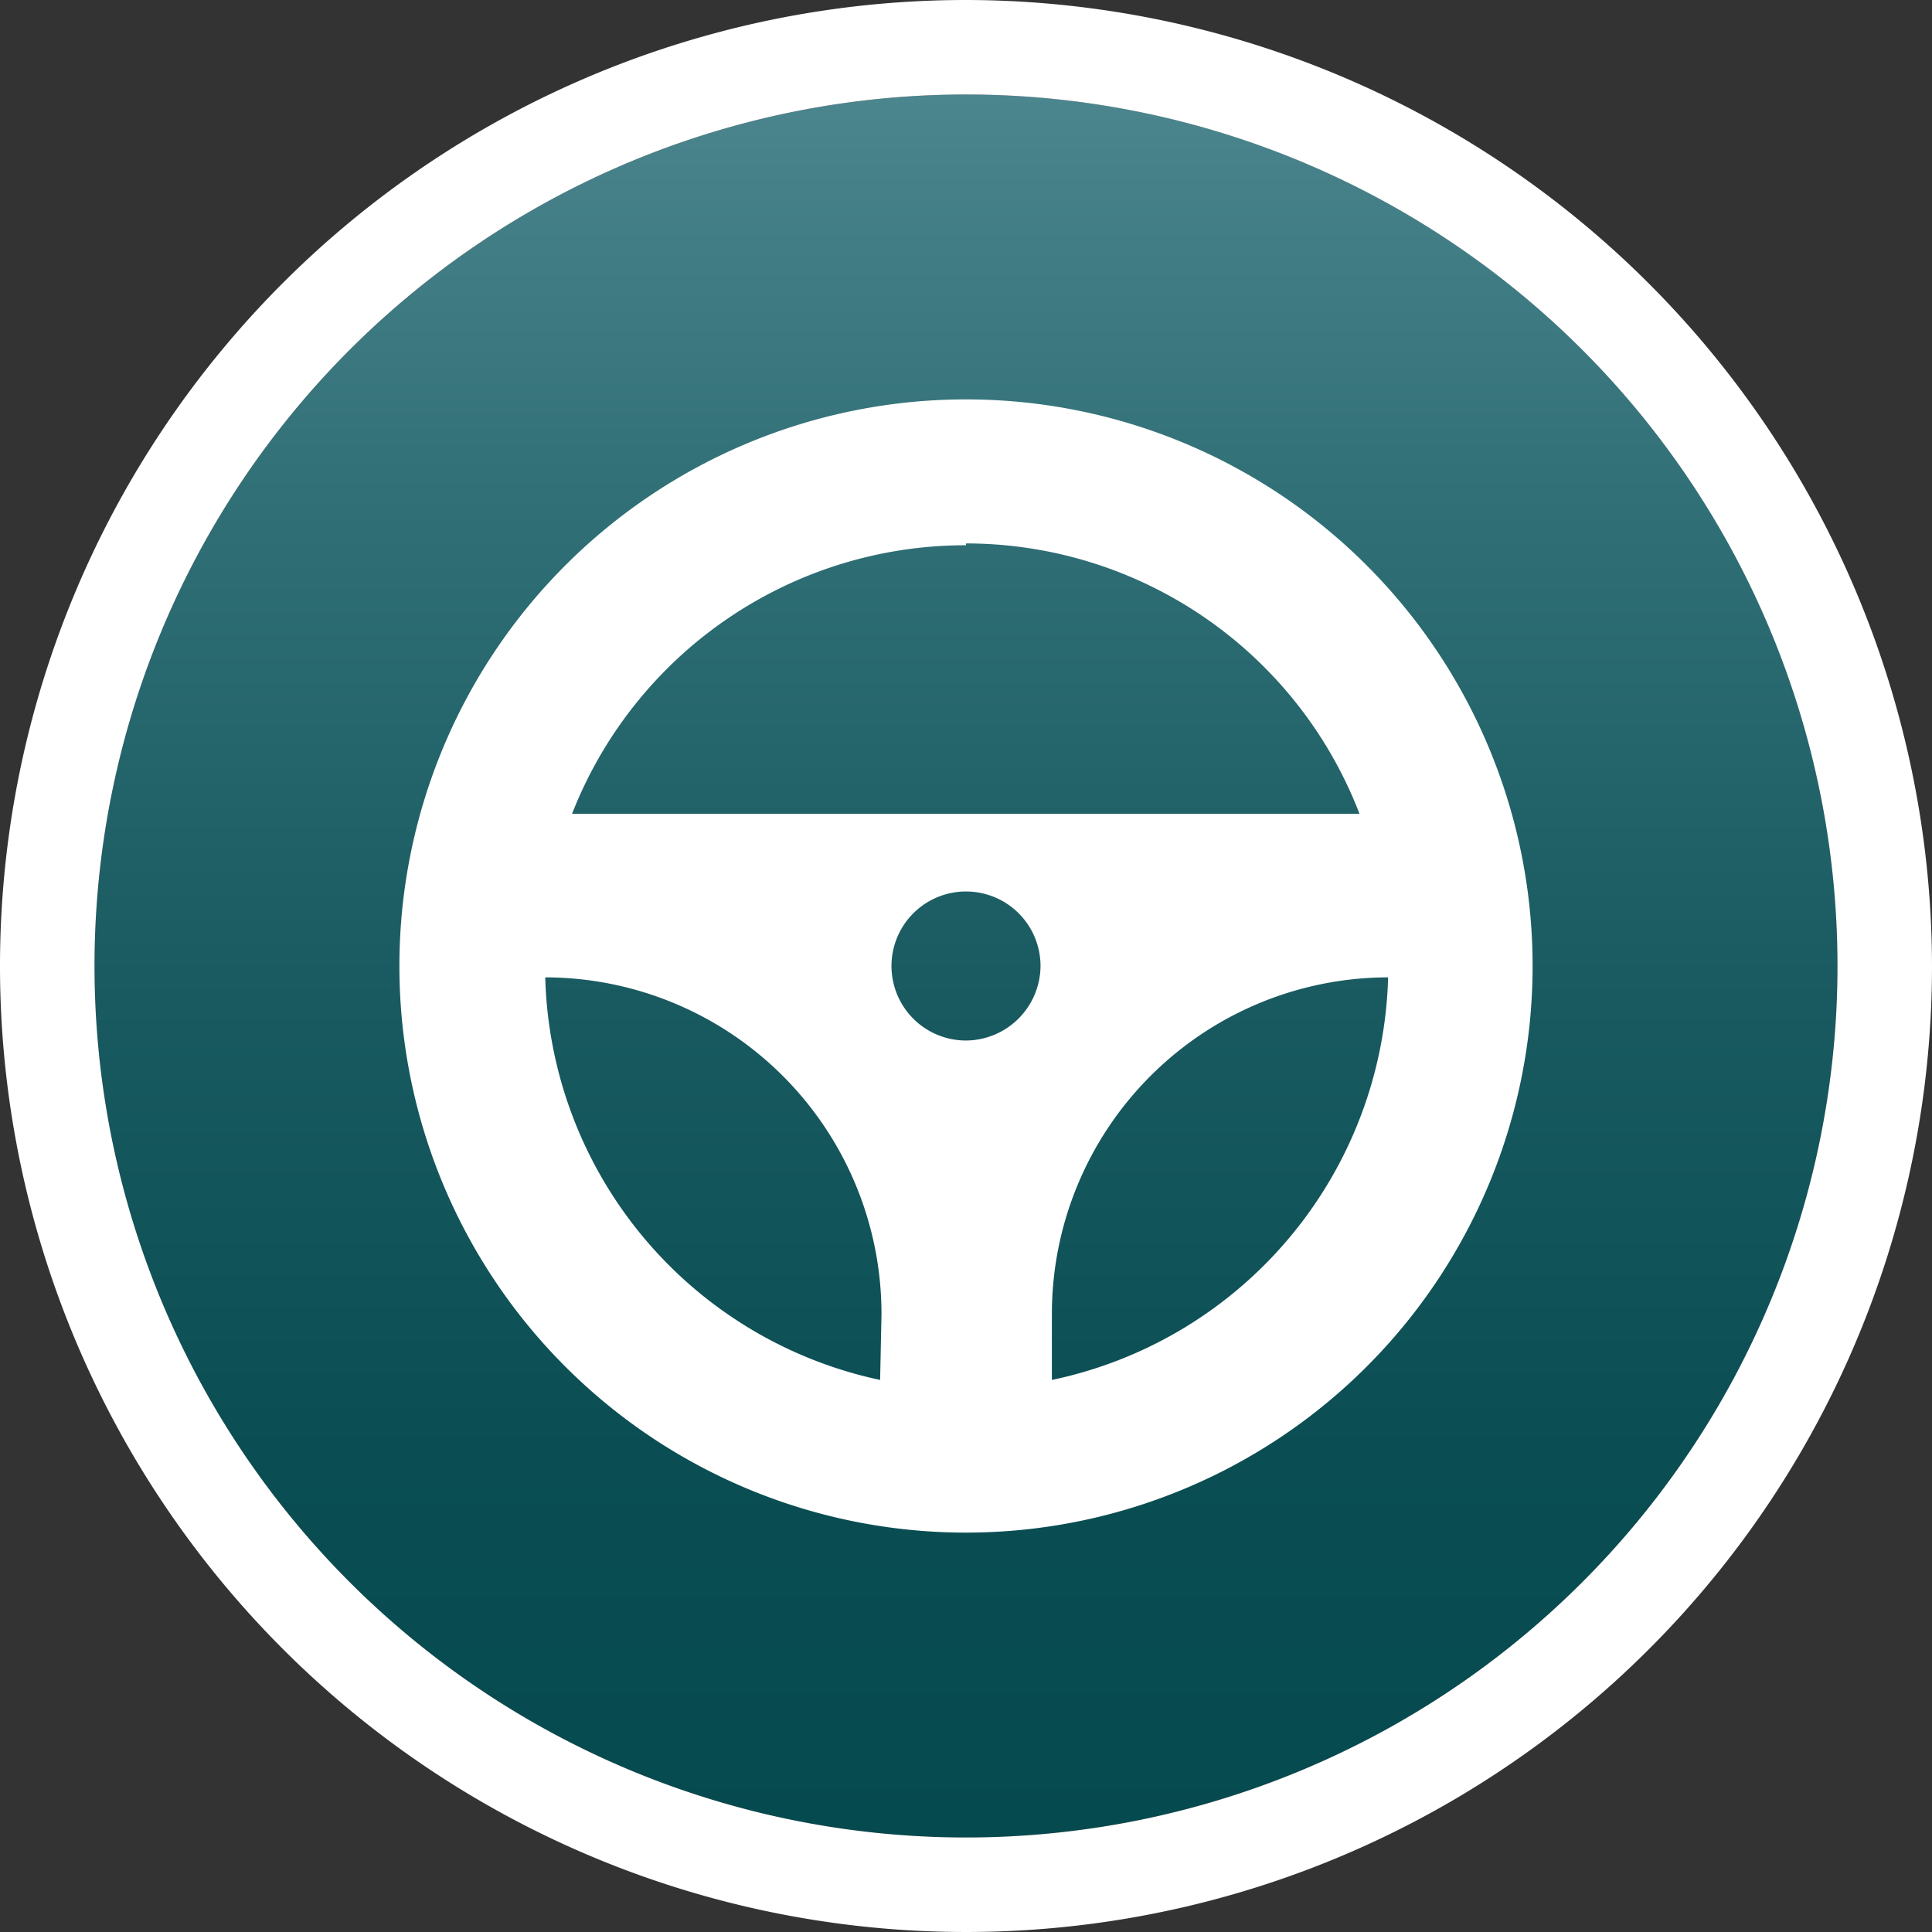
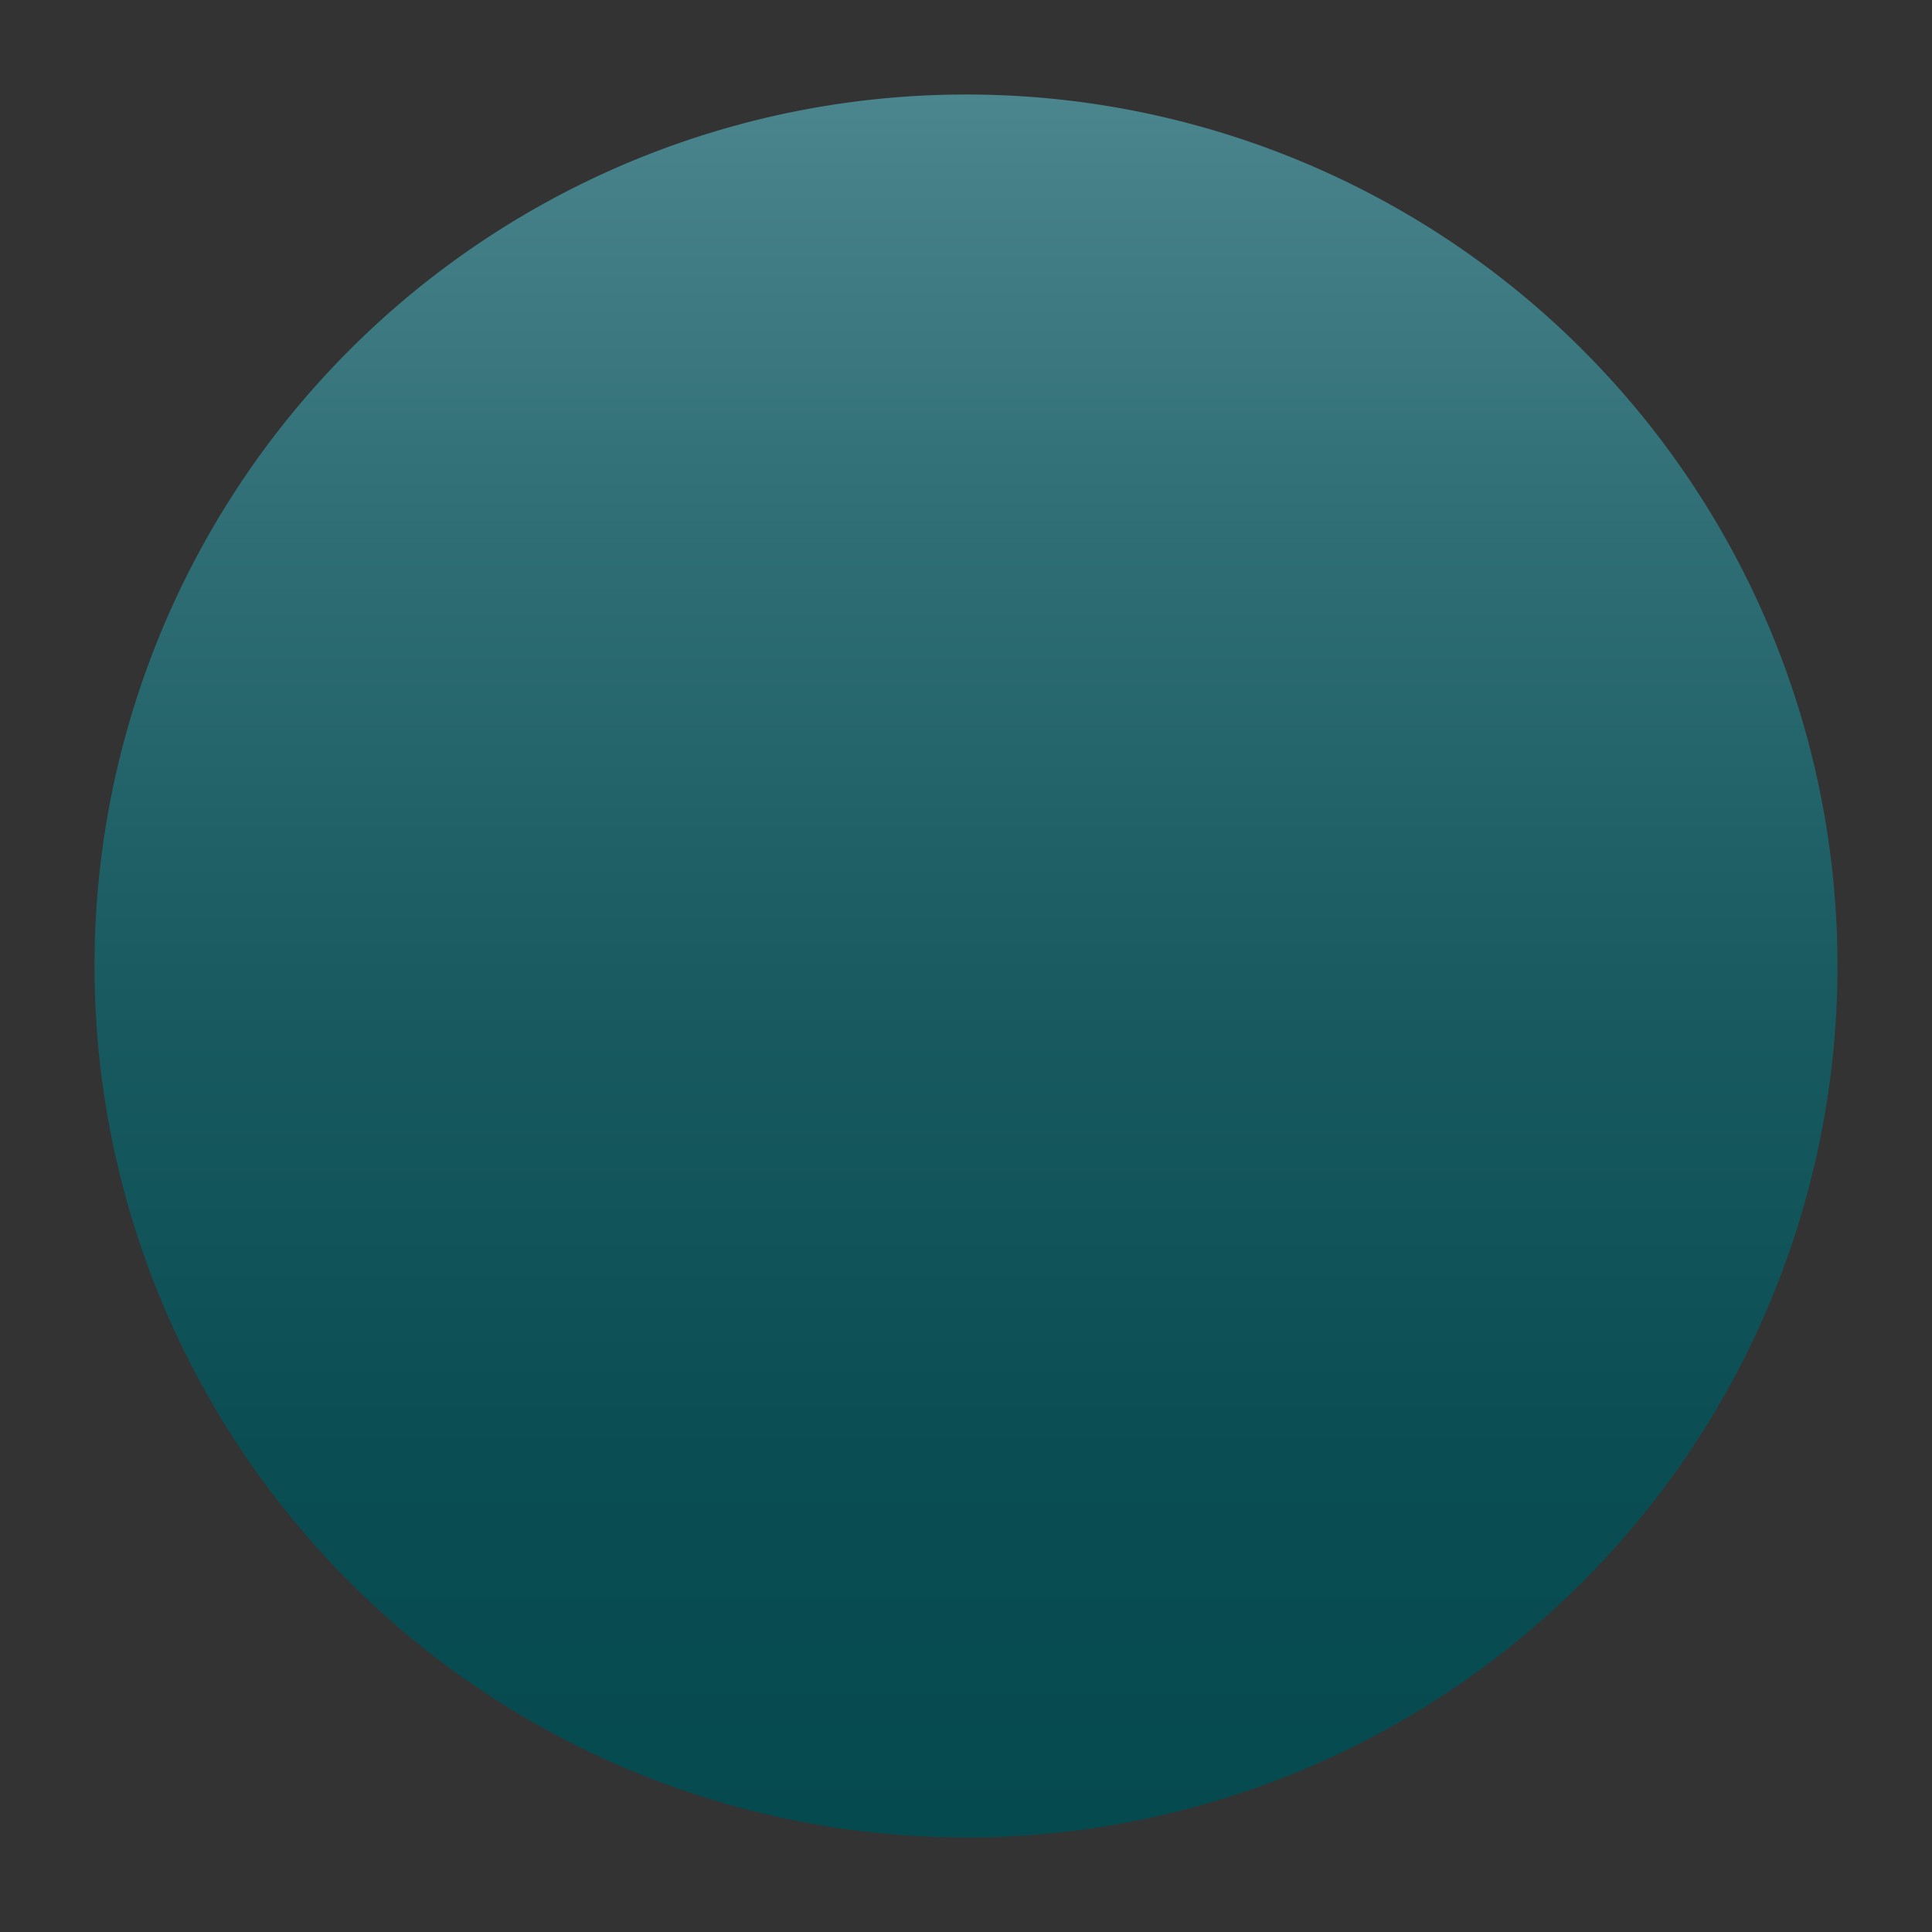
<svg xmlns="http://www.w3.org/2000/svg" viewBox="0 0 42.52 42.52">
  <rect x="0" y="0" width="42.52" height="42.52" fill="#333333" stroke="none" />
  <defs>
    <style>.cls-1{fill:url(#linear-gradient);}.cls-2{fill:#fff;}</style>
    <linearGradient id="linear-gradient" x1="21.26" y1="2.08" x2="21.26" y2="40.44" gradientUnits="userSpaceOnUse">
      <stop offset="0" stop-color="#4b858e" />
      <stop offset="0.25" stop-color="#2f6e75" />
      <stop offset="0.52" stop-color="#185a60" />
      <stop offset="0.78" stop-color="#0a4e53" />
      <stop offset="1" stop-color="#054a4f" />
    </linearGradient>
  </defs>
  <title>Asset 3</title>
  <g id="Layer_2" data-name="Layer 2">
    <g id="Layer_1-2" data-name="Layer 1">
      <path class="cls-1" d="M21.26,2.08A19.18,19.18,0,1,0,40.44,21.26,19.17,19.17,0,0,0,21.26,2.08Z" />
-       <path class="cls-2" d="M21.26,2.08A19.18,19.18,0,1,1,2.08,21.26,19.18,19.18,0,0,1,21.26,2.08m0-2.08A21.26,21.26,0,1,0,42.52,21.26,21.29,21.29,0,0,0,21.26,0Z" />
-       <path class="cls-2" d="M21.26,8.79A12.47,12.47,0,1,0,33.73,21.26,12.47,12.47,0,0,0,21.26,8.79Zm0,3.17a9.28,9.28,0,0,1,8.66,5.95H12.59A9.3,9.3,0,0,1,21.26,12ZM19.37,30.37A9.31,9.31,0,0,1,12,21.51a7.41,7.41,0,0,1,7.4,7.41Zm1.89-7.47a1.64,1.64,0,1,1,1.64-1.64A1.65,1.65,0,0,1,21.26,22.9Zm1.89,7.47V28.92a7.41,7.41,0,0,1,7.4-7.41A9.31,9.31,0,0,1,23.15,30.37Z" />
    </g>
  </g>
</svg>